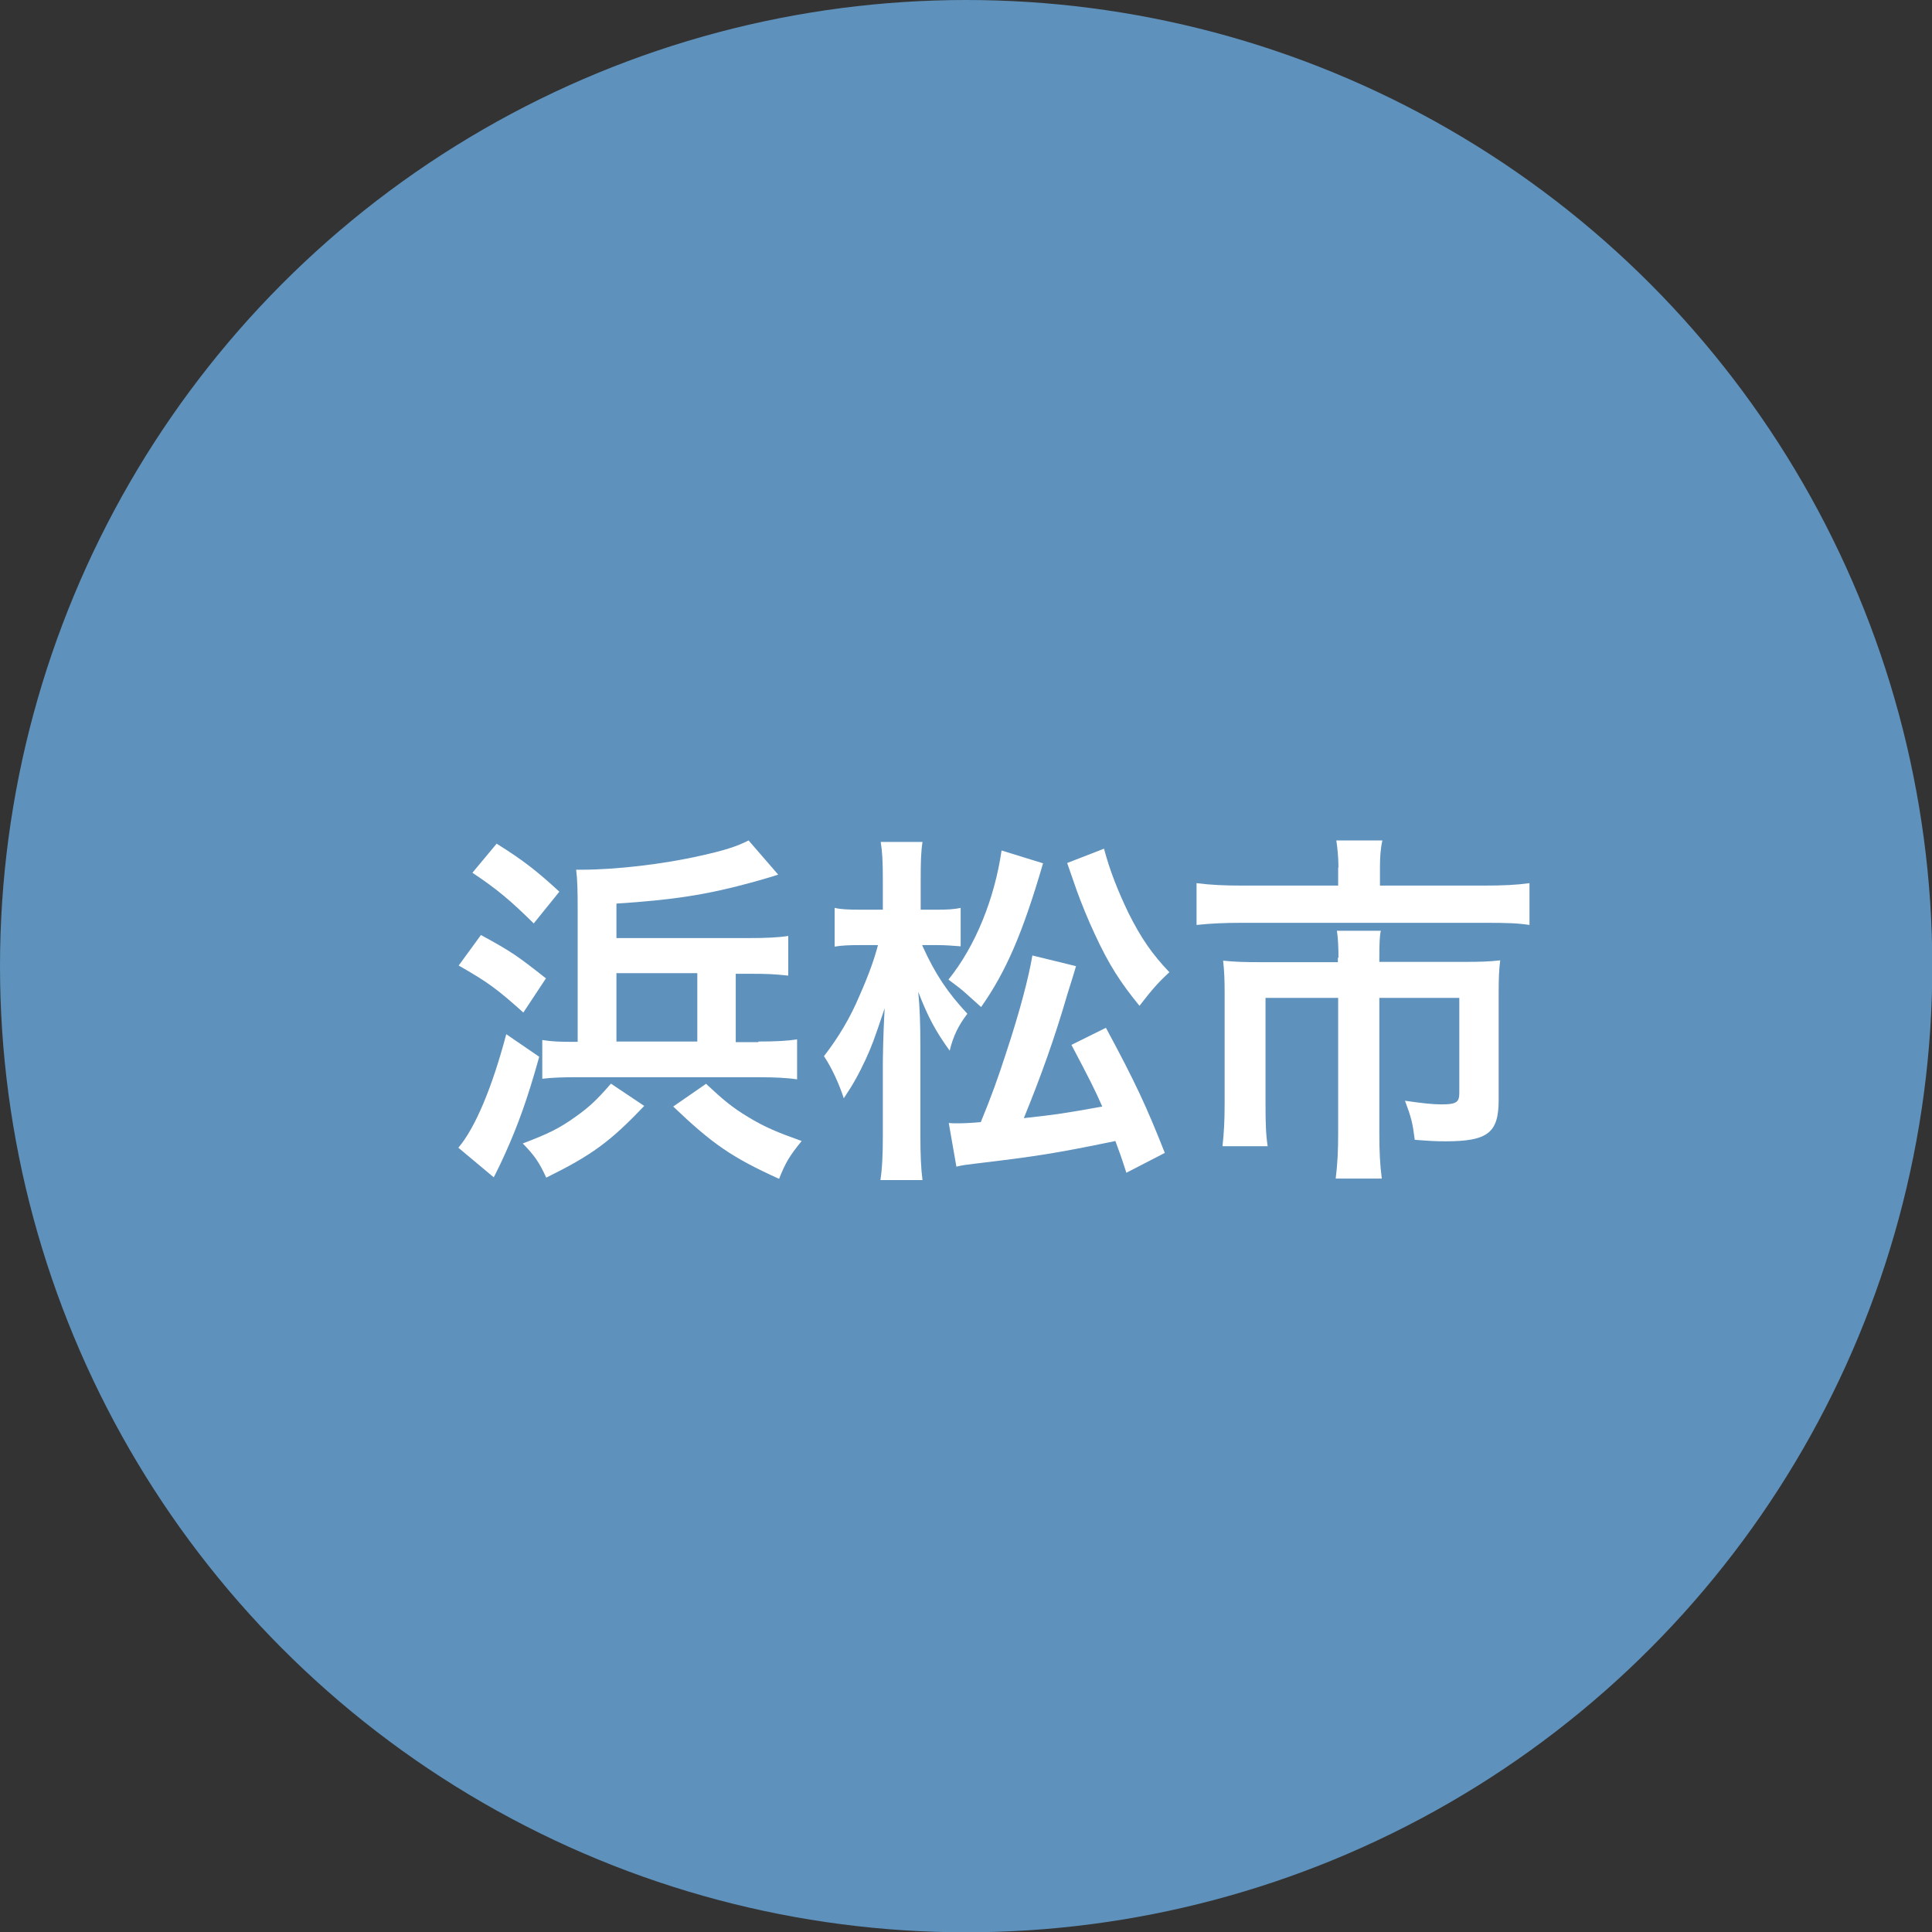
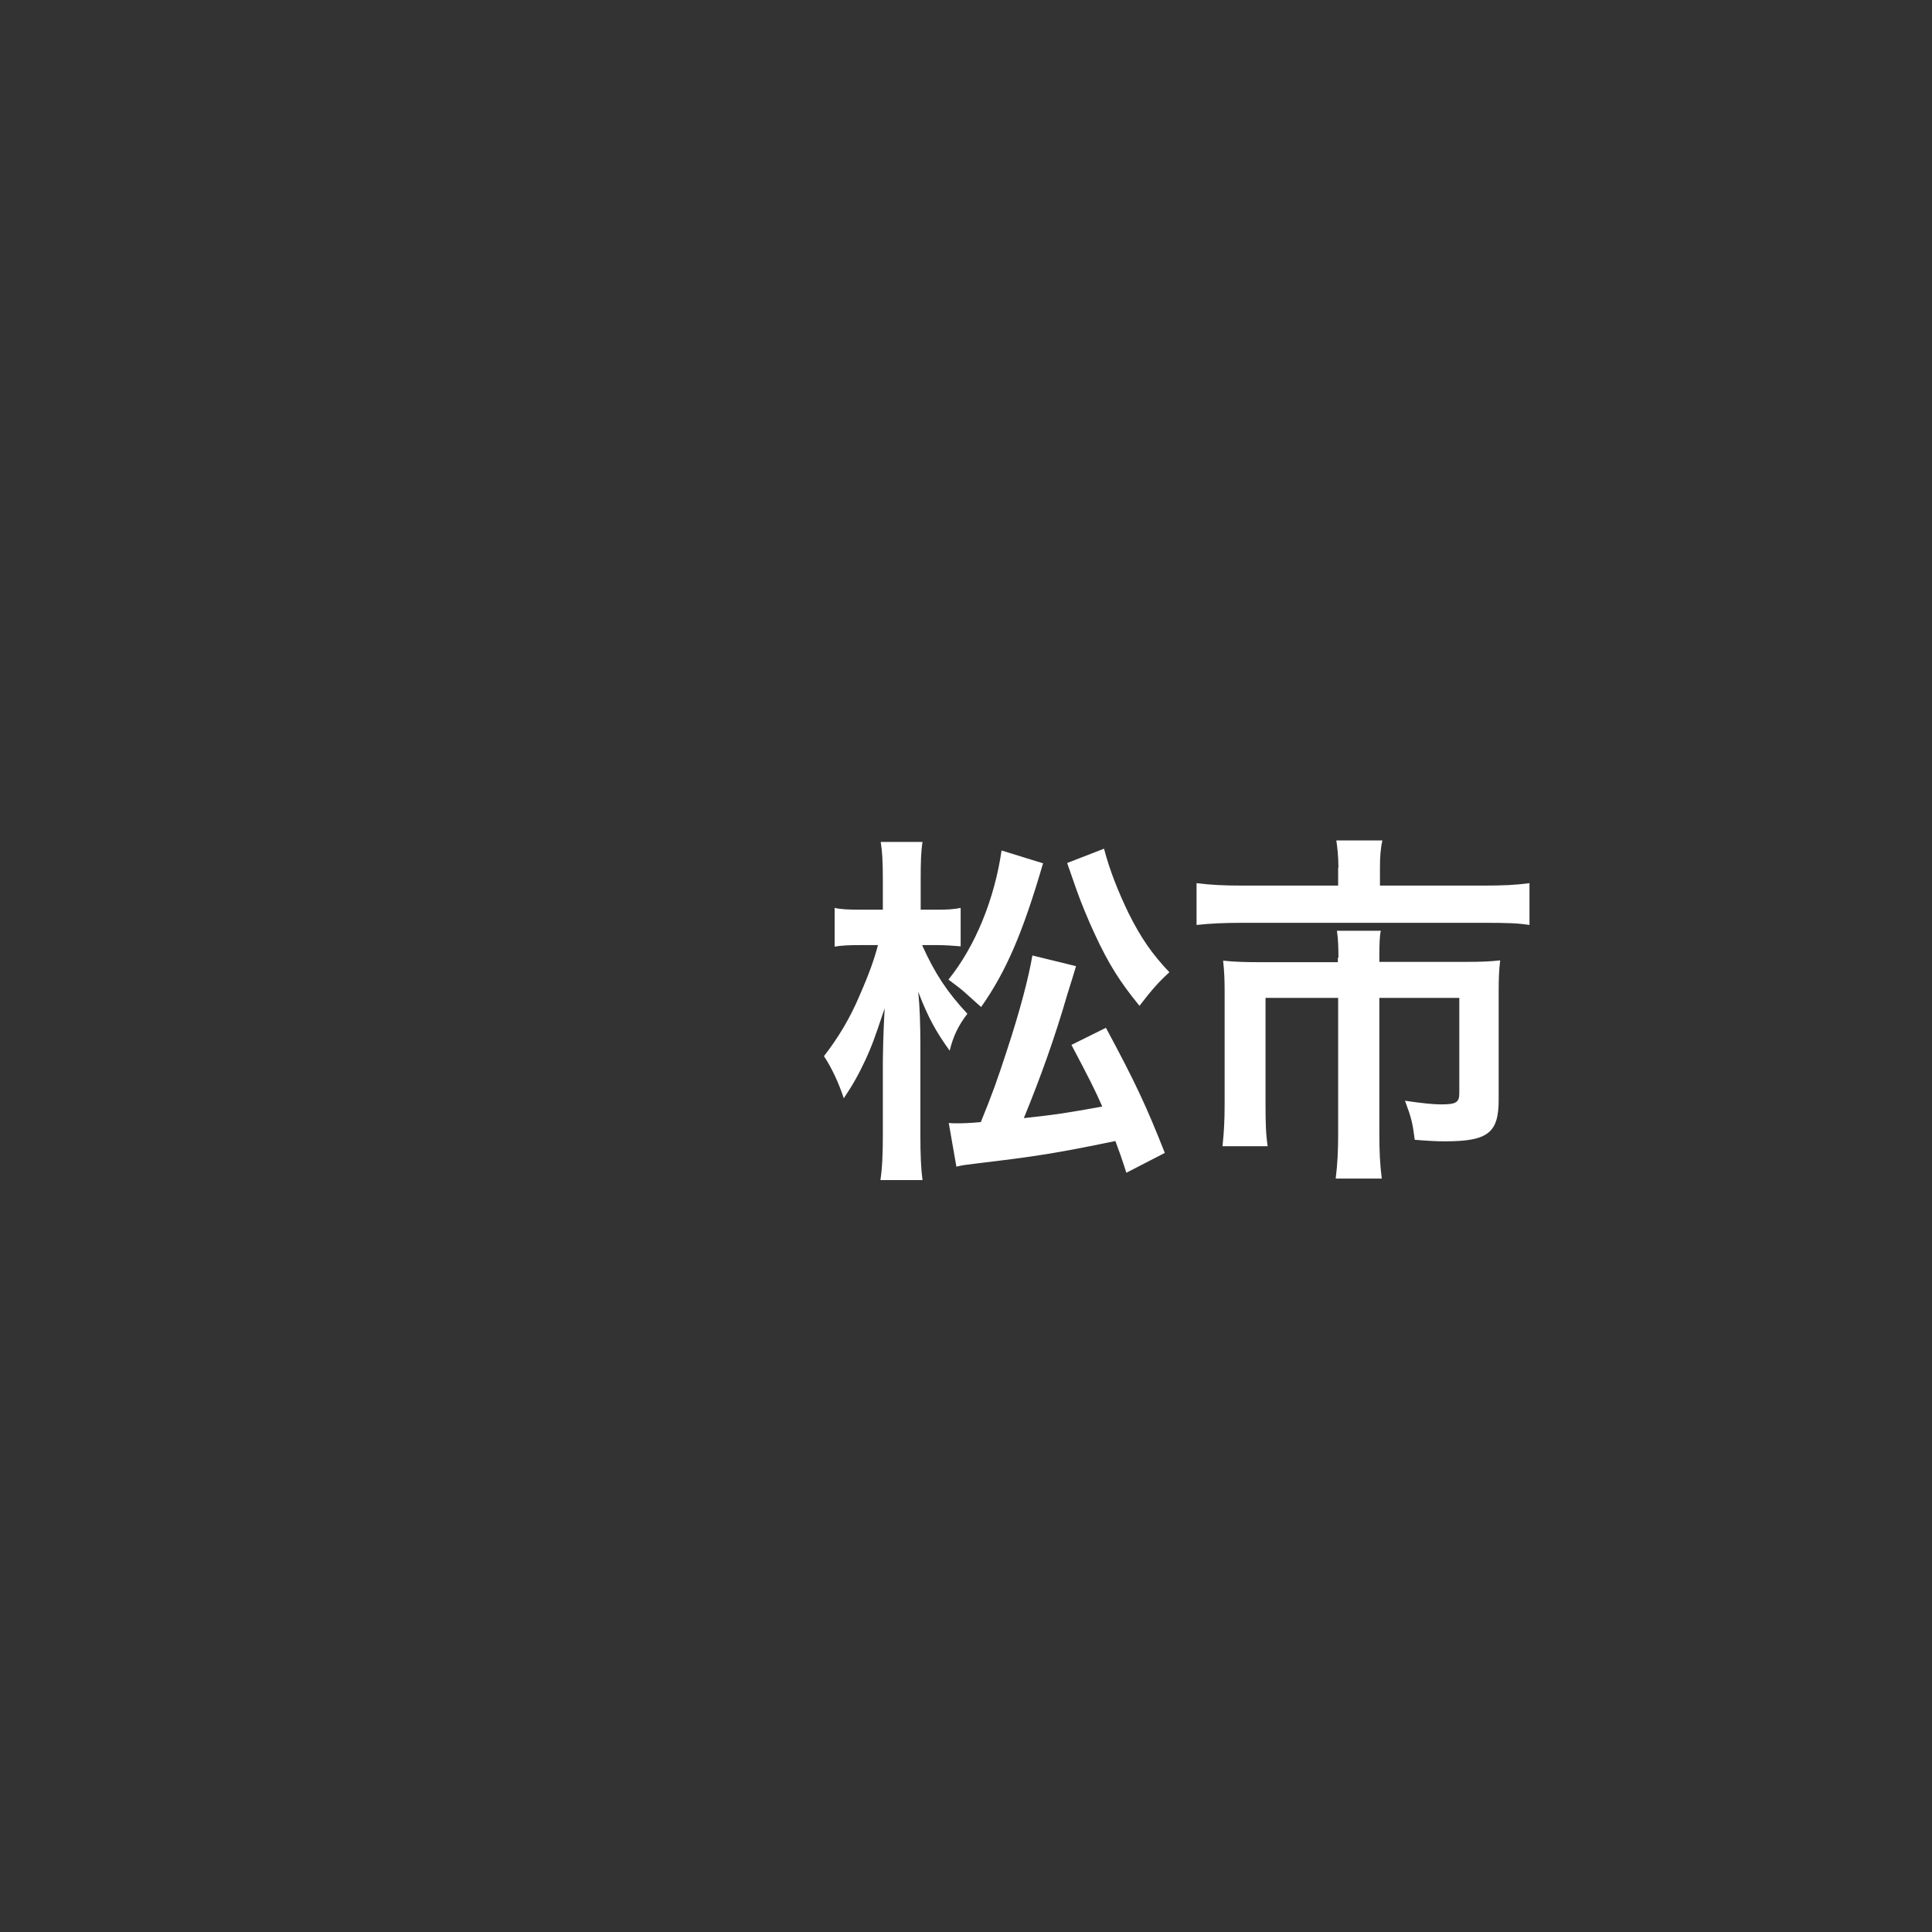
<svg xmlns="http://www.w3.org/2000/svg" id="_レイヤー_2" viewBox="0 0 63.31 63.31">
  <rect x="0" y="0" width="63.31" height="63.31" fill="#333333" stroke="none" />
  <defs>
    <style>.cls-1{fill:#fff;}.cls-2{fill:#5e91bb;}</style>
  </defs>
  <g id="_レイヤー_2-2">
    <g>
-       <circle class="cls-2" cx="31.66" cy="31.66" r="31.66" />
      <g>
-         <path class="cls-1" d="M17.67,34.63c-.38,1.37-.7,2.25-1.12,3.18-.13,.28-.2,.44-.23,.49q-.08,.16-.14,.28l-1.16-.97c.55-.65,1.1-1.95,1.57-3.72l1.08,.74Zm-1.91-3.99c1.01,.55,1.19,.68,2.13,1.42l-.74,1.12c-.86-.77-1.17-1-2.12-1.54l.73-1Zm.52-2.99c.88,.55,1.32,.9,2.05,1.57l-.84,1.04c-.76-.75-1.21-1.13-2.01-1.66l.8-.96Zm4.83,8.59c-1.12,1.18-1.73,1.62-3.21,2.35-.23-.5-.38-.72-.77-1.12,.82-.31,1.19-.49,1.71-.86,.48-.34,.73-.58,1.18-1.1l1.09,.73Zm3.74-2.11c.56,0,.95-.02,1.27-.07v1.31c-.32-.05-.73-.07-1.27-.07h-5.96c-.44,0-.78,.01-1.12,.05v-1.27c.3,.05,.58,.06,.94,.06h.22v-4.32c0-.66-.01-1.01-.05-1.32h.17c1.12,0,2.69-.18,3.91-.46,.73-.16,1.19-.3,1.57-.5l.97,1.12c-.13,.05-.66,.2-.84,.25-1.49,.41-2.6,.58-4.46,.7v1.13h4.35c.54,0,.98-.02,1.28-.07v1.3c-.47-.05-.68-.06-1.28-.06h-.44v2.24h.74Zm-2-2.24h-2.65v2.24h2.65v-2.24Zm.28,3.62c.58,.54,.85,.77,1.38,1.09,.56,.34,.95,.5,1.76,.79-.4,.49-.53,.71-.74,1.24-1.54-.7-2.17-1.13-3.47-2.37l1.07-.74Z" />
        <path class="cls-1" d="M30.22,30.98c.43,.95,.83,1.54,1.48,2.24-.29,.38-.46,.72-.58,1.21-.44-.61-.71-1.09-1.03-1.93,.05,.49,.07,1.07,.07,1.76v2.94c0,.64,.02,1.1,.07,1.47h-1.38c.06-.38,.08-.86,.08-1.47v-2.43c.01-.8,.04-1.38,.06-1.73-.38,1.13-.41,1.2-.62,1.67-.23,.49-.41,.82-.72,1.28-.16-.49-.4-1.01-.65-1.38,.48-.62,.86-1.26,1.16-1.97,.34-.77,.5-1.25,.61-1.67h-.56c-.38,0-.62,.01-.86,.05v-1.27c.2,.05,.47,.06,.88,.06h.7v-.97c0-.62-.02-.95-.07-1.25h1.37c-.05,.31-.06,.67-.06,1.25v.97h.54c.3,0,.55-.01,.77-.06v1.26c-.28-.02-.49-.04-.76-.04h-.49Zm3.96-2.69c-.67,2.3-1.22,3.56-2.03,4.71q-.18-.16-.49-.44c-.14-.13-.3-.25-.58-.46,.88-1.09,1.51-2.64,1.74-4.23l1.36,.42Zm1.08,3.37q-.08,.28-.28,.91c-.41,1.42-.88,2.73-1.43,4.07,1.1-.12,1.35-.16,2.57-.38-.24-.55-.44-.94-1.01-2.02l1.13-.56c.97,1.8,1.33,2.58,1.93,4.1l-1.26,.65c-.17-.53-.22-.66-.36-1.04-1.99,.41-2.58,.5-4.5,.73-.42,.05-.5,.06-.71,.11l-.25-1.43c.12,.01,.18,.01,.29,.01,.2,0,.44-.01,.76-.04,.37-.9,.56-1.44,.83-2.27,.46-1.39,.74-2.48,.86-3.19l1.43,.35Zm.92-3.84c.19,.72,.46,1.39,.8,2.1,.41,.82,.77,1.34,1.34,1.94-.32,.29-.56,.55-.98,1.1-.62-.76-1-1.34-1.47-2.36-.19-.4-.46-1.06-.59-1.43q-.22-.64-.31-.89l1.21-.47Z" />
        <path class="cls-1" d="M43.86,28.43c0-.35-.04-.7-.07-.89h1.51c-.06,.26-.08,.55-.08,.88v.6h3.39c.65,0,1.08-.02,1.51-.08v1.37c-.4-.06-.73-.07-1.48-.07h-7.95c-.56,0-1.02,.02-1.48,.07v-1.37c.47,.06,.9,.08,1.51,.08h3.13v-.59Zm0,2.95c0-.31-.01-.61-.05-.88h1.44c-.04,.14-.05,.43-.05,.88v.14h2.78c.54,0,.82-.01,1.18-.05-.04,.32-.05,.6-.05,1.03v3.54c0,1.08-.35,1.36-1.75,1.36-.28,0-.5-.01-1-.05-.07-.55-.11-.72-.32-1.28,.54,.08,.92,.12,1.18,.12,.49,0,.6-.06,.6-.37v-3.12h-2.62v4.45c0,.59,.02,1,.08,1.47h-1.51c.06-.49,.08-.91,.08-1.46v-4.46h-2.38v3.44c0,.66,.01,1.02,.07,1.42h-1.48c.05-.46,.07-.85,.07-1.4v-3.65c0-.37-.01-.68-.05-1.03,.38,.04,.72,.05,1.24,.05h2.52v-.14Z" />
      </g>
    </g>
  </g>
</svg>